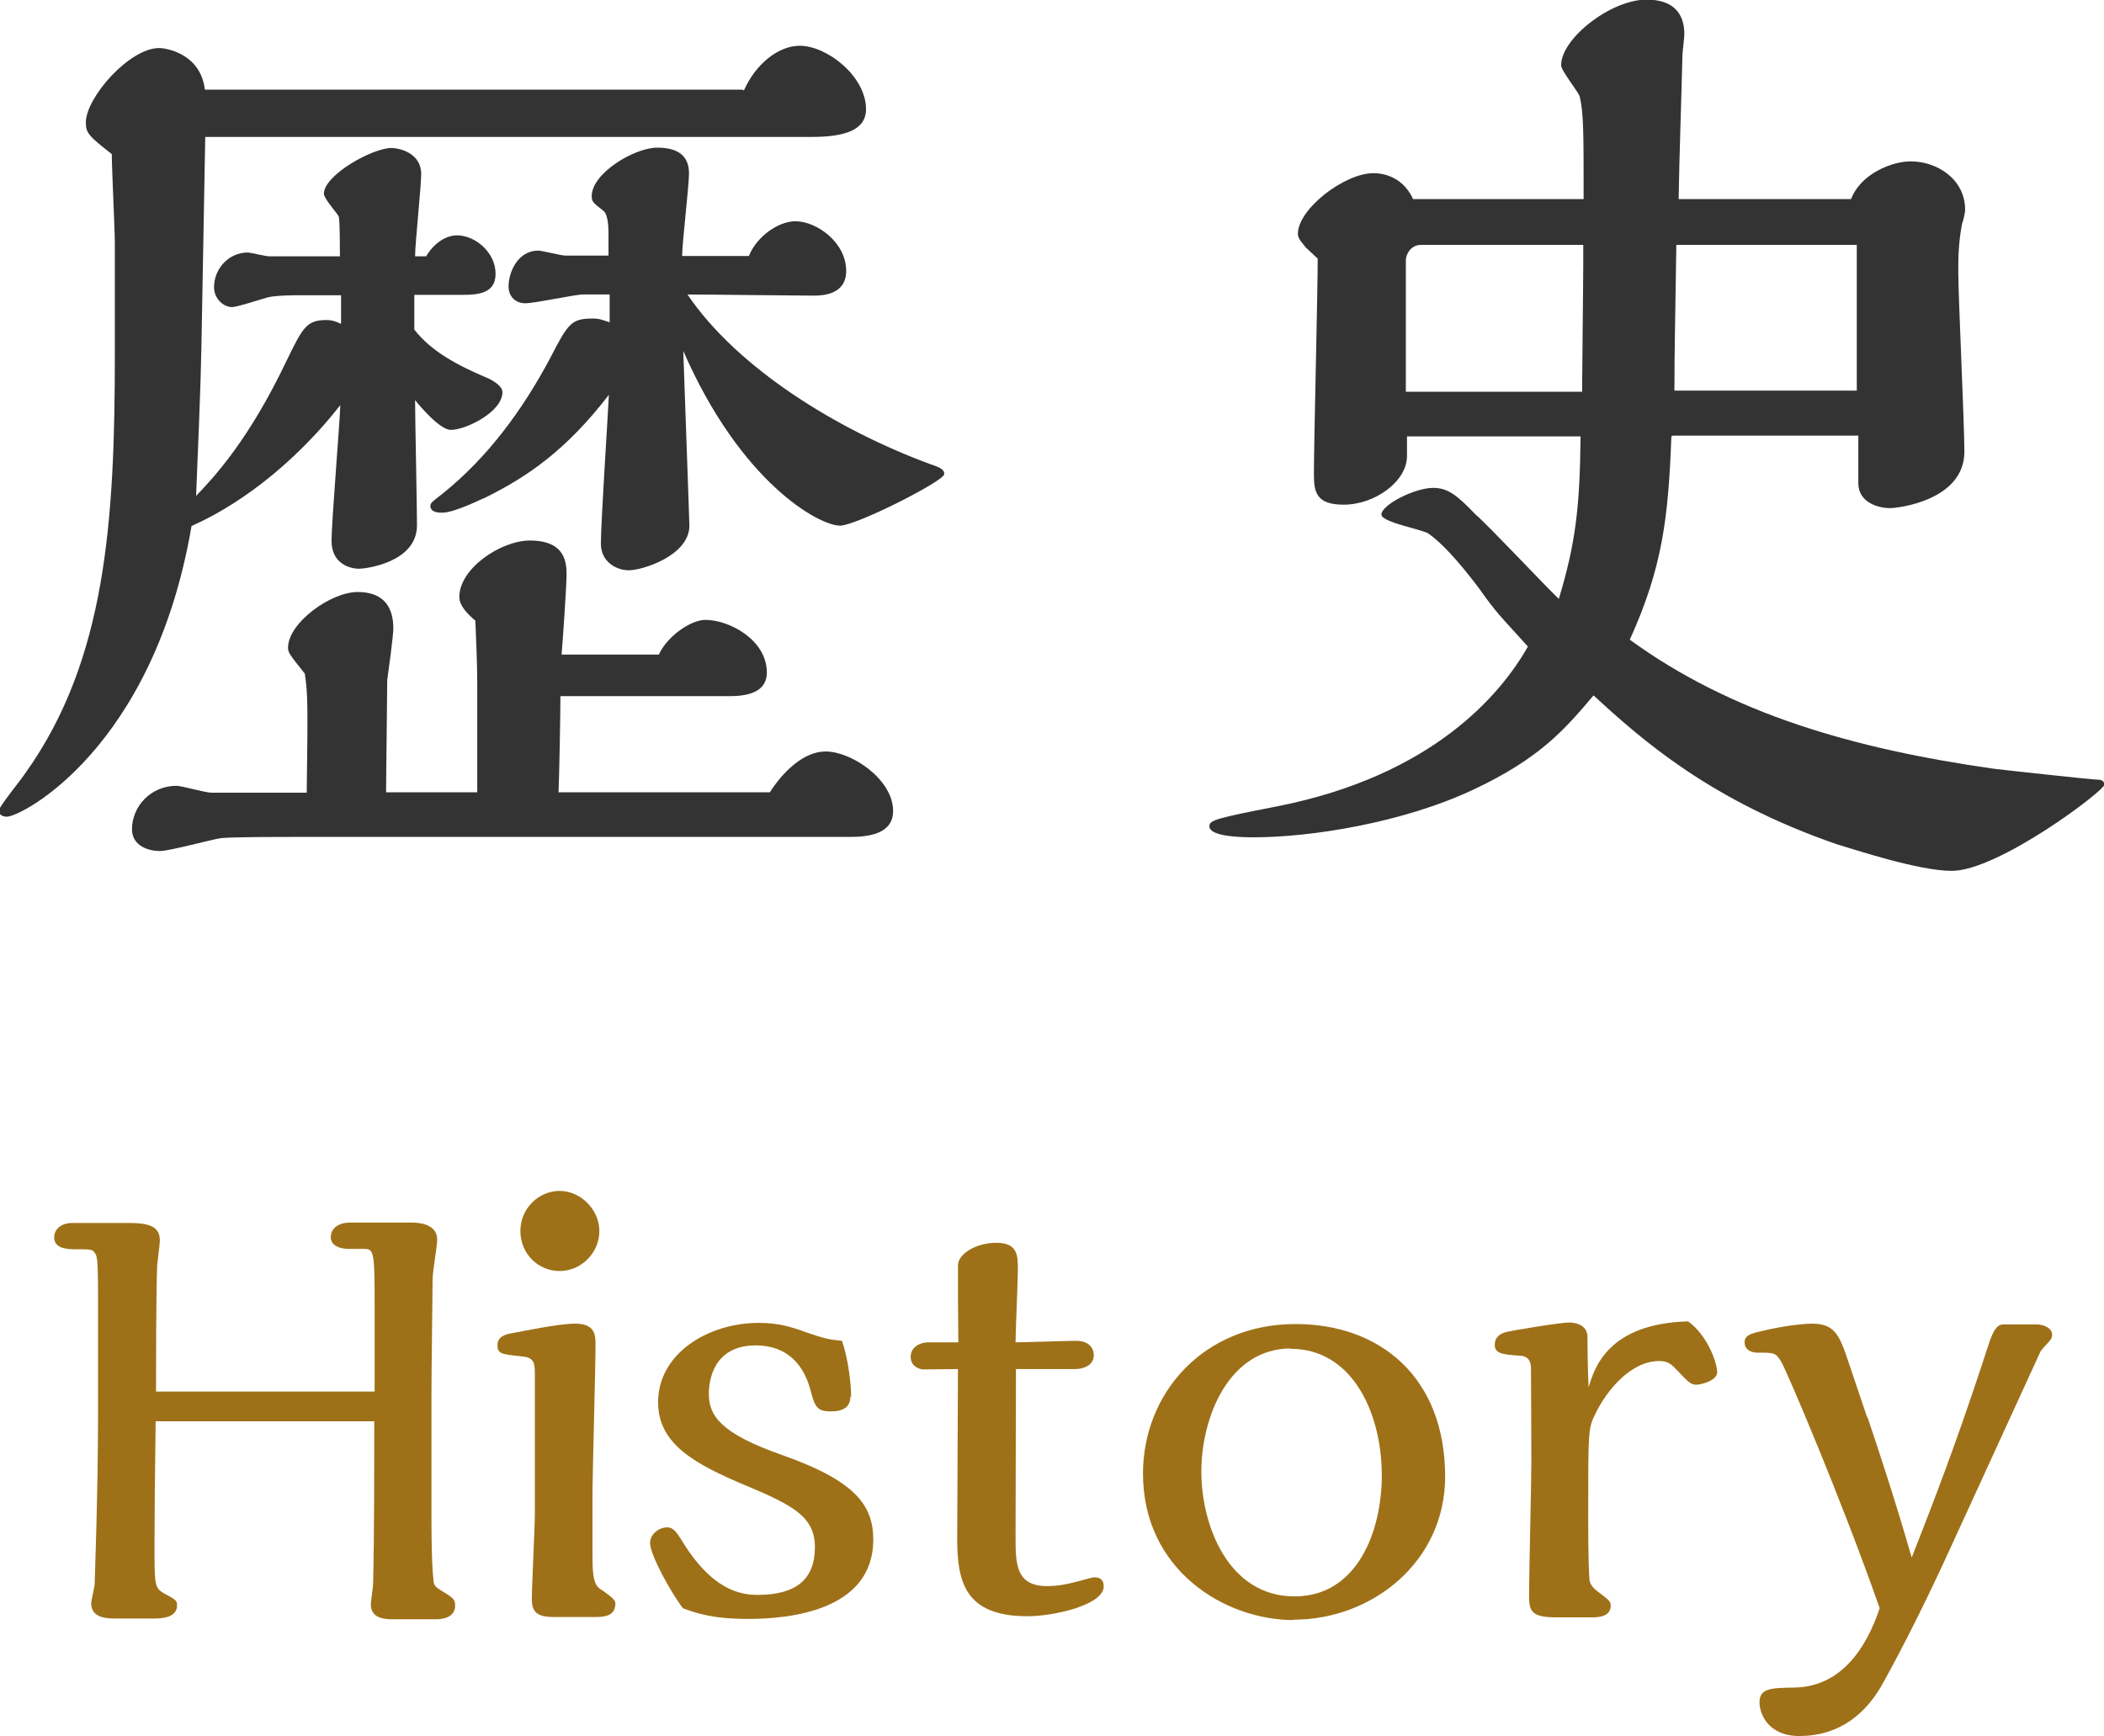
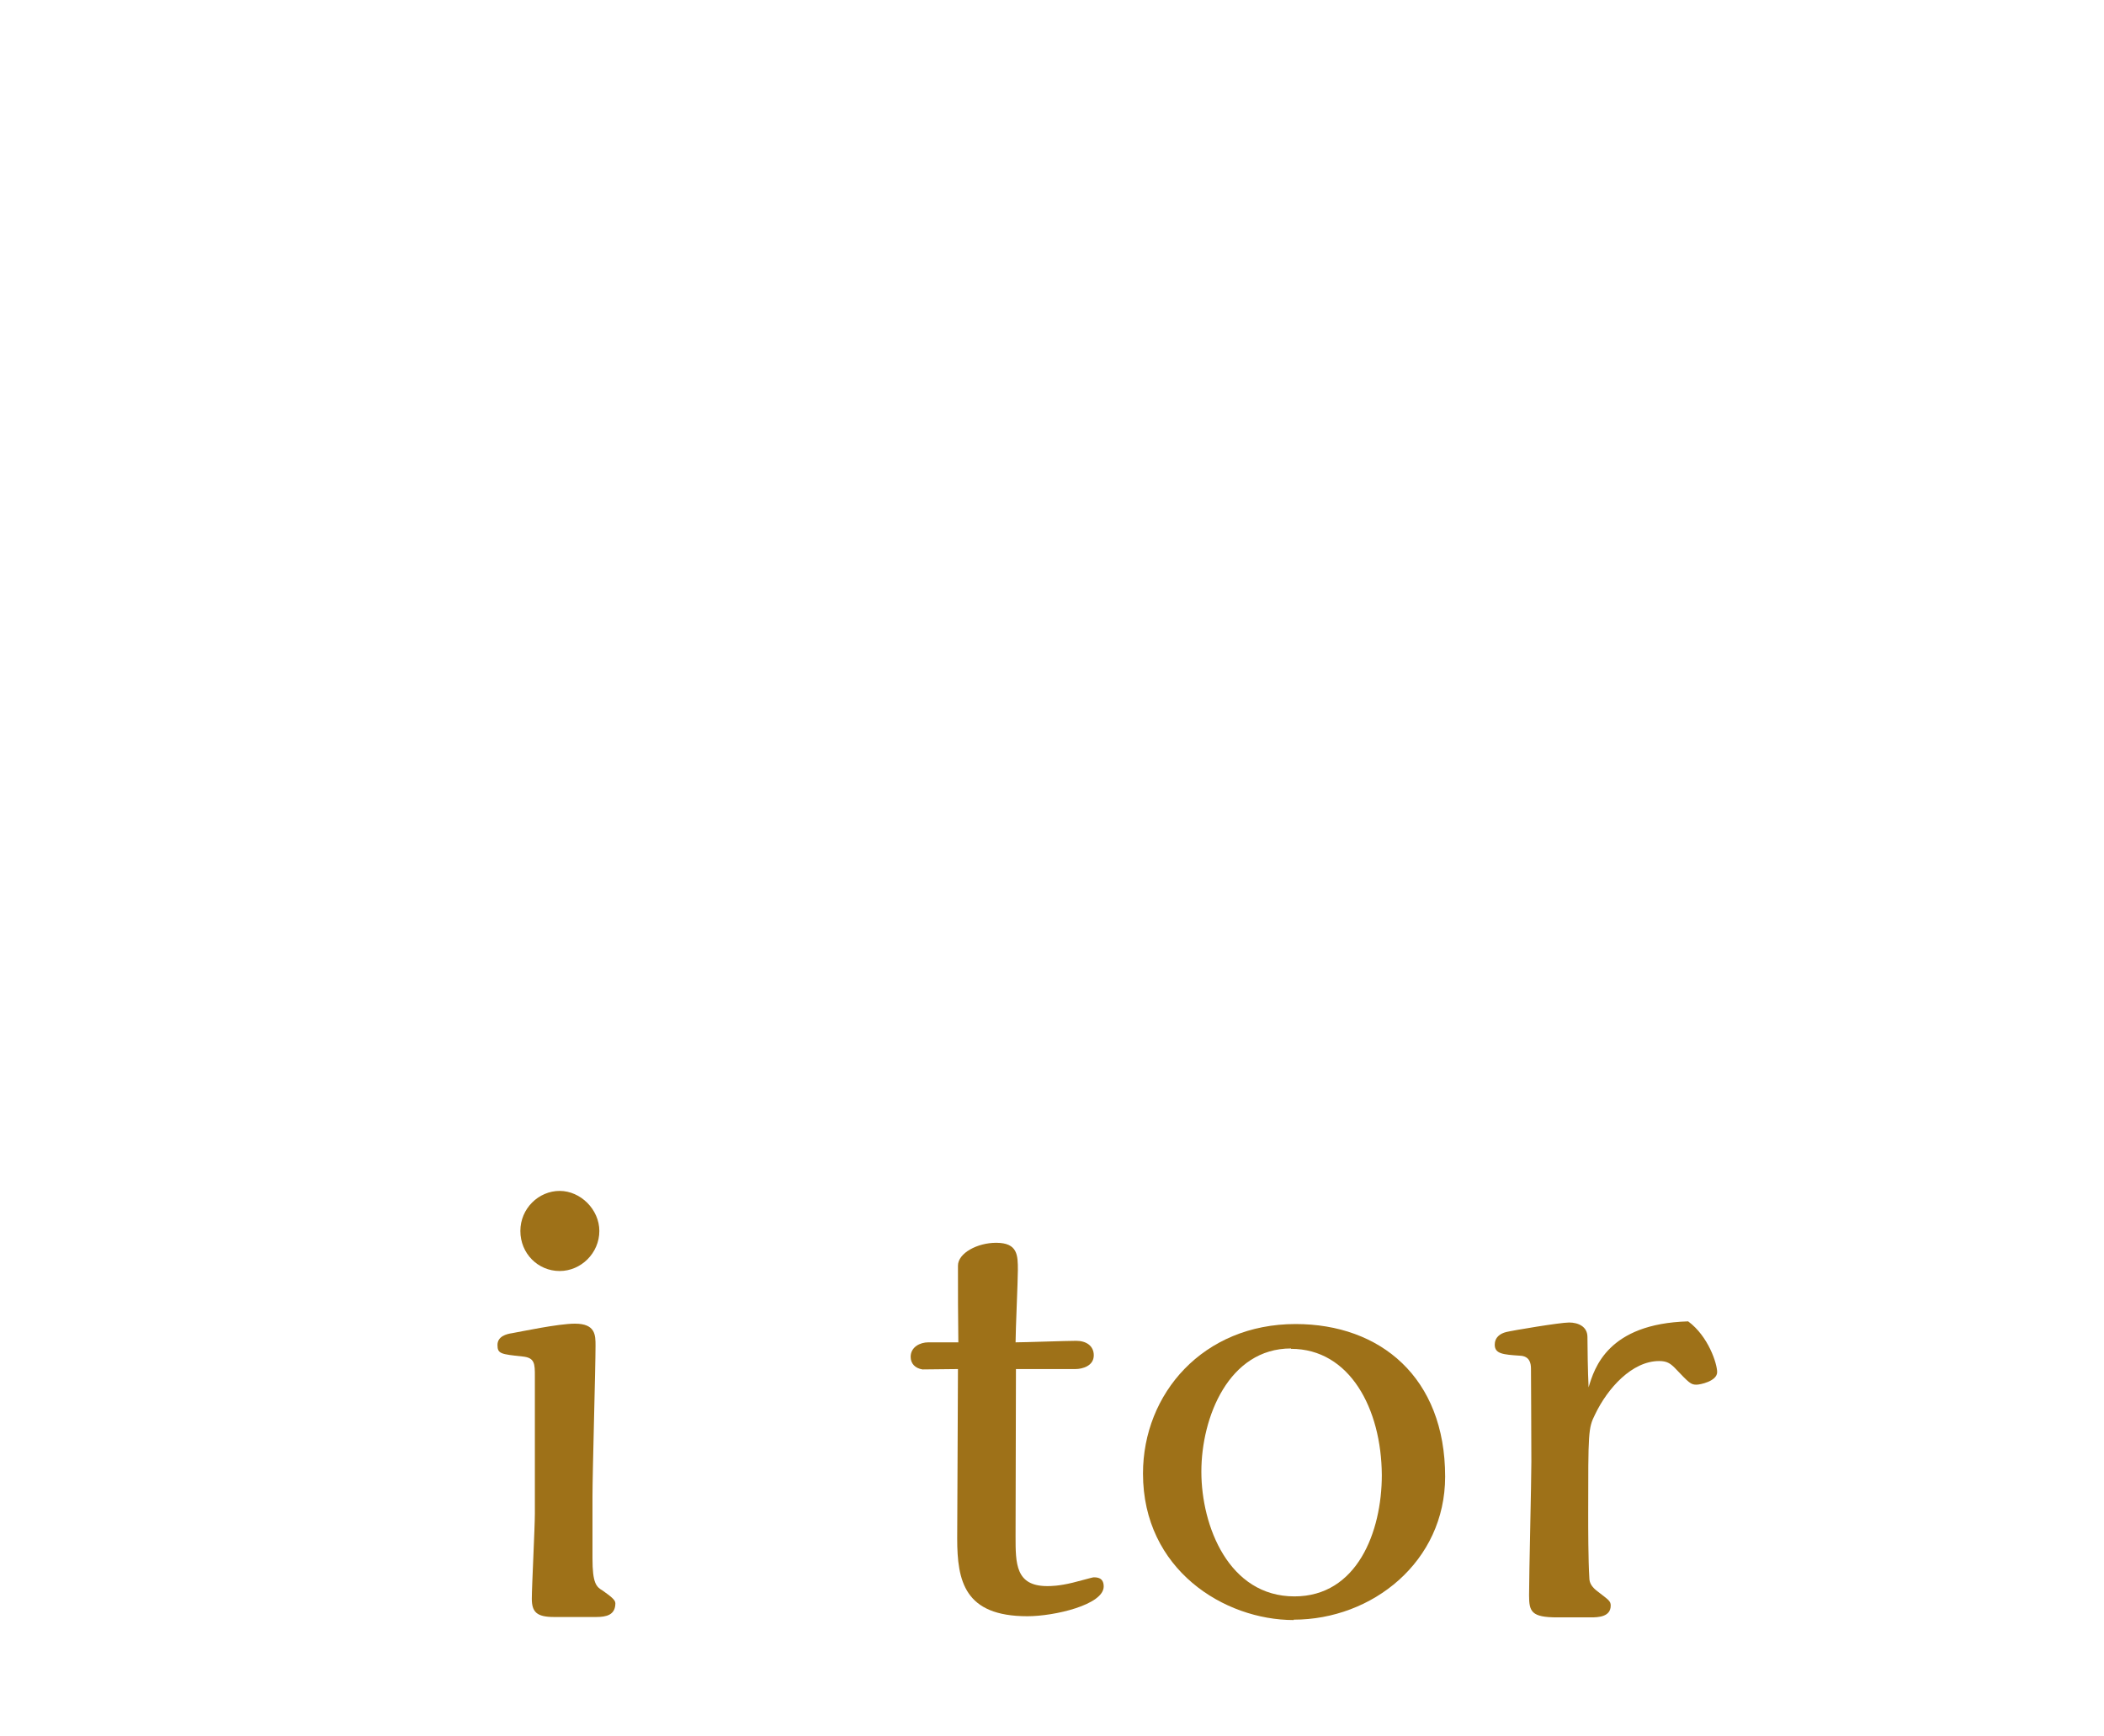
<svg xmlns="http://www.w3.org/2000/svg" id="b" data-name="レイヤー 2" width="55.15" height="45.52" viewBox="0 0 55.15 45.52">
  <g id="c" data-name="書き出し用">
    <g>
      <g>
-         <path d="M19.5,2.37c.31-.7.91-1.17,1.46-1.17.73,0,1.74.81,1.74,1.66,0,.55-.55.73-1.43.73H5.38l-.08,4.37c-.03,1.72-.03,1.92-.16,5.04.47-.49,1.38-1.46,2.37-3.54.42-.86.52-1.07,1.04-1.07.08,0,.18,0,.39.1v-.75h-1.12c-.05,0-.55,0-.78.05-.13.03-.81.26-.96.26-.23,0-.47-.23-.47-.52,0-.49.39-.91.88-.91.08,0,.47.1.57.1h1.85c0-.13,0-.94-.03-1.04-.03-.08-.39-.47-.39-.6,0-.49,1.27-1.2,1.77-1.2.21,0,.78.13.78.68,0,.34-.16,1.82-.16,2.16h.29c.18-.31.49-.55.81-.55.47,0,1.01.44,1.01,1.01,0,.52-.47.55-.88.55h-1.25v.91c.44.57,1.14.94,1.87,1.25.13.05.44.21.44.39,0,.52-.96.99-1.35.99-.29,0-.81-.62-.94-.78,0,.47.05,2.76.05,3.28,0,.99-1.38,1.14-1.51,1.14-.29,0-.73-.16-.73-.73,0-.49.21-2.99.23-3.56-.99,1.27-2.39,2.5-3.9,3.17-.99,5.82-4.45,7.62-4.84,7.62-.08,0-.21-.03-.21-.16,0-.1.6-.83.7-.99,2.11-2.96,2.34-6.6,2.34-10.97v-2.91c0-.34-.08-1.98-.08-2.34-.6-.47-.68-.55-.68-.83,0-.65,1.14-1.95,1.92-1.95.21,0,1.09.16,1.2,1.09h14.09ZM20.18,20.77c.31-.49.86-1.07,1.46-1.07.68,0,1.77.73,1.77,1.56,0,.62-.68.68-1.14.68H7.83c-.6,0-1.64,0-2.03.03-.23.03-1.35.34-1.61.34-.29,0-.73-.13-.73-.57,0-.6.49-1.14,1.17-1.14.13,0,.75.18.91.18h2.5c.03-2.31.03-2.57-.05-3.12-.39-.49-.44-.55-.44-.68,0-.65,1.12-1.46,1.82-1.46.36,0,.94.1.94.96,0,.18-.13,1.14-.16,1.35,0,.42-.03,2.47-.03,2.94h2.39v-2.81c0-.55-.03-1.17-.05-1.69-.21-.18-.42-.39-.42-.62,0-.75,1.09-1.48,1.85-1.48.96,0,.96.62.96.91s-.1,1.74-.13,2.08h2.55c.21-.47.83-.91,1.22-.91.62,0,1.61.52,1.61,1.38,0,.55-.57.62-.99.62h-4.42c0,.36-.03,2.13-.05,2.52h5.54ZM19.63,6.71c.21-.52.78-.91,1.22-.91.55,0,1.33.55,1.33,1.3,0,.62-.6.65-.86.65-.47,0-2.78-.03-3.3-.03,1.3,1.92,3.9,3.54,6.37,4.45.31.1.36.16.36.26,0,.18-2.31,1.35-2.73,1.35-.55,0-2.6-1.12-4.11-4.58,0,.05.16,4.45.16,4.58,0,.78-1.22,1.17-1.59,1.17-.31,0-.73-.21-.73-.7,0-.55.18-3.28.21-3.9-1.14,1.48-2.16,2.16-3.25,2.7-.03,0-.78.39-1.12.39-.08,0-.31,0-.31-.18,0-.08.08-.13.31-.31,1.2-.96,2.11-2.21,2.83-3.56.47-.91.55-1.04,1.12-1.04.18,0,.29.05.44.1v-.73h-.7c-.21,0-1.25.23-1.51.23-.29,0-.44-.21-.44-.44,0-.36.23-.94.78-.94.1,0,.6.13.7.13h1.14v-.52c0-.16,0-.55-.13-.65-.26-.21-.31-.23-.31-.39,0-.6,1.12-1.27,1.72-1.27.7,0,.83.36.83.68s-.18,1.82-.18,2.16h1.74Z" fill="#333" stroke-width="0" />
-         <path d="M43.81,11.44c-.08,2.13-.23,3.43-1.09,5.33,2.68,1.95,5.88,2.86,9.52,3.38.23.03,2.6.29,2.76.29.1,0,.16.05.16.13,0,.16-2.78,2.26-4,2.26-.86,0-2.52-.55-3.02-.7-3.3-1.14-5.1-2.73-6.37-3.9-.73.86-1.38,1.64-3.15,2.47-1.87.88-4.29,1.25-5.75,1.25-.23,0-1.17,0-1.17-.29,0-.16.18-.21,1.77-.52,4.11-.81,5.88-2.96,6.58-4.19-.73-.81-.81-.86-1.27-1.51-.29-.39-.88-1.14-1.35-1.46-.16-.1-1.22-.29-1.22-.49,0-.26.88-.7,1.35-.7.39,0,.62.18,1.12.7.34.29,1.82,1.87,2.18,2.21.44-1.46.55-2.39.57-4.26h-4.55v.52c0,.65-.83,1.27-1.66,1.27-.73,0-.78-.34-.78-.81,0-.81.1-4.76.1-5.64l-.31-.29c-.1-.13-.21-.23-.21-.36,0-.65,1.22-1.59,1.98-1.59.1,0,.73,0,1.04.68h4.47c0-1.77,0-2.24-.1-2.68-.03-.13-.49-.68-.49-.83,0-.7,1.3-1.72,2.24-1.72.68,0,.99.34.99.91,0,.08-.05.47-.05.55-.03,1.22-.08,2.6-.1,3.77h4.52c.26-.68,1.09-.99,1.56-.99.7,0,1.43.47,1.43,1.27,0,.08-.05.29-.08.36-.1.52-.1.96-.1,1.25,0,.68.16,3.98.16,4.73,0,1.27-1.72,1.48-1.95,1.48-.36,0-.83-.18-.83-.65v-1.25h-4.86ZM41.47,10.27c0-.47.03-2.81.03-3.33v-.52h-4.26c-.23,0-.39.21-.39.42v3.43h4.63ZM48.67,10.24v-3.82h-4.73c-.03,2.11-.05,2.73-.05,3.82h4.78Z" fill="#333" stroke-width="0" />
-       </g>
+         </g>
      <g>
-         <path d="M10.79,32.05c.25,0,.67.06.67.45,0,.15-.12.85-.12,1.02-.01,1.26-.03,2.25-.03,2.94v3.44c0,.12,0,1.05.05,1.5.01.12.01.18.18.28.34.21.39.24.39.41,0,.36-.43.36-.51.36h-1.12c-.21,0-.58-.02-.58-.39,0-.07.06-.46.06-.55.03-1.26.03-3.06.03-4.25h-5.73c-.02,1.4-.03,2.5-.03,3.25,0,1.01,0,1.11.23,1.25.33.18.36.19.36.33,0,.33-.43.34-.62.34h-1c-.19,0-.63,0-.63-.4,0-.06.08-.4.09-.48,0-.02.09-2.44.09-4.45v-3.14c0-.99-.03-1.05-.09-1.12-.06-.09-.1-.09-.51-.09-.24,0-.55-.03-.55-.31,0-.23.2-.38.48-.38h1.47c.54,0,.82.09.82.46,0,.09-.06.54-.07.65-.03.78-.03,2.75-.03,3.31h5.73v-2.34c0-1.4-.03-1.4-.31-1.4h-.36c-.2,0-.48-.06-.48-.31,0-.23.21-.38.5-.38h1.65Z" fill="#9e7118" stroke-width="0" />
        <path d="M15.53,40.85c0,.66.1.75.27.85.21.15.33.24.33.33,0,.31-.24.36-.5.36h-1.11c-.45,0-.58-.13-.58-.48,0-.31.08-1.88.08-2.23v-3.6c0-.33,0-.49-.33-.52-.56-.06-.65-.07-.65-.3s.24-.29.38-.31c.23-.04,1.21-.25,1.65-.25.54,0,.54.3.54.58,0,.55-.08,3.33-.08,3.96v1.62ZM14.67,33.32c-.57,0-1.03-.46-1.03-1.05s.48-1.05,1.03-1.05,1.04.49,1.04,1.05c0,.58-.48,1.05-1.04,1.05Z" fill="#9e7118" stroke-width="0" />
-         <path d="M22.29,36.61c0,.28-.19.39-.51.39-.38,0-.42-.12-.55-.61-.18-.62-.6-1.12-1.42-1.12-1.11,0-1.23.92-1.23,1.27,0,.58.32,1.04,1.91,1.6,1.9.67,2.4,1.3,2.4,2.22,0,1.88-2.23,2.08-3.27,2.08-.95,0-1.37-.15-1.72-.28-.32-.42-.86-1.4-.86-1.71,0-.24.24-.41.45-.41.15,0,.24.12.36.31.81,1.35,1.57,1.46,2.01,1.46,1,0,1.5-.4,1.5-1.25,0-.79-.56-1.09-1.77-1.6-1.36-.57-2.34-1.09-2.34-2.2,0-1.27,1.3-2.08,2.64-2.08.51,0,.84.1,1.22.24.49.17.63.2.96.23.18.52.24,1.19.24,1.47Z" fill="#9e7118" stroke-width="0" />
        <path d="M26.63,35.9c0,.63-.01,3.67-.01,4.38s0,1.3.83,1.3c.09,0,.3,0,.67-.09.09-.02.52-.14.54-.14.09,0,.27,0,.27.24,0,.48-1.29.78-2,.78-1.65,0-1.84-.92-1.84-2.04,0-.63.02-3.73.02-4.44-.08,0-.92.01-.93.01-.19-.03-.31-.15-.31-.33,0-.26.25-.38.46-.38h.79c-.01-.65-.01-1.32-.01-2.01,0-.33.51-.6,1-.6.57,0,.57.33.57.72,0,.27-.06,1.59-.06,1.89.22,0,1.33-.04,1.59-.04s.46.13.46.38c0,.28-.3.36-.48.36h-1.56Z" fill="#9e7118" stroke-width="0" />
        <path d="M33.91,42.47c-1.82,0-3.95-1.32-3.95-3.84,0-2.1,1.58-3.92,4-3.92,2.22,0,3.92,1.4,3.92,4,0,2.23-1.91,3.75-3.97,3.75ZM33.84,35.35c-1.63,0-2.35,1.8-2.35,3.23s.72,3.27,2.44,3.27c1.64,0,2.29-1.69,2.29-3.18-.01-1.74-.84-3.31-2.38-3.31Z" fill="#9e7118" stroke-width="0" />
        <path d="M41.64,36.37c.15-.5.5-1.67,2.61-1.73.53.39.76,1.11.76,1.33,0,.24-.45.33-.54.33-.15,0-.19-.04-.57-.44-.12-.12-.21-.18-.41-.18-.71,0-1.35.71-1.68,1.4-.18.36-.18.45-.18,2.62,0,.35,0,1.19.03,1.67,0,.14.08.25.23.36.27.21.33.24.33.36,0,.3-.33.31-.52.31h-.88c-.68,0-.74-.15-.74-.58,0-.56.06-2.97.06-3.5,0-.61-.01-2.43-.01-2.44,0-.15-.04-.33-.29-.34-.45-.03-.66-.05-.66-.29,0-.19.14-.29.3-.33s1.41-.25,1.65-.25c.23,0,.48.1.48.38,0,.25.01.92.03,1.32Z" fill="#9e7118" stroke-width="0" />
-         <path d="M48.95,37.15c.23.68.71,2.12,1.16,3.68.86-2.18,1.37-3.6,2.05-5.69.08-.21.17-.42.35-.42h.88c.15,0,.4.08.4.27,0,.09-.04.13-.09.19-.03.03-.19.21-.21.24l-2.31,5.04c-.88,1.94-1.61,3.29-1.89,3.78-.38.63-1.02,1.27-2.13,1.27-.81,0-1.04-.58-1.04-.88,0-.38.31-.38.93-.39,1.23-.03,1.88-1.06,2.22-2.08-.99-2.83-2.44-6.23-2.58-6.46-.15-.24-.17-.24-.63-.24-.15,0-.33-.07-.33-.27,0-.18.14-.23.51-.31.55-.13,1.05-.18,1.26-.18.57,0,.71.28.93.94l.51,1.51Z" fill="#9e7118" stroke-width="0" />
      </g>
    </g>
  </g>
</svg>